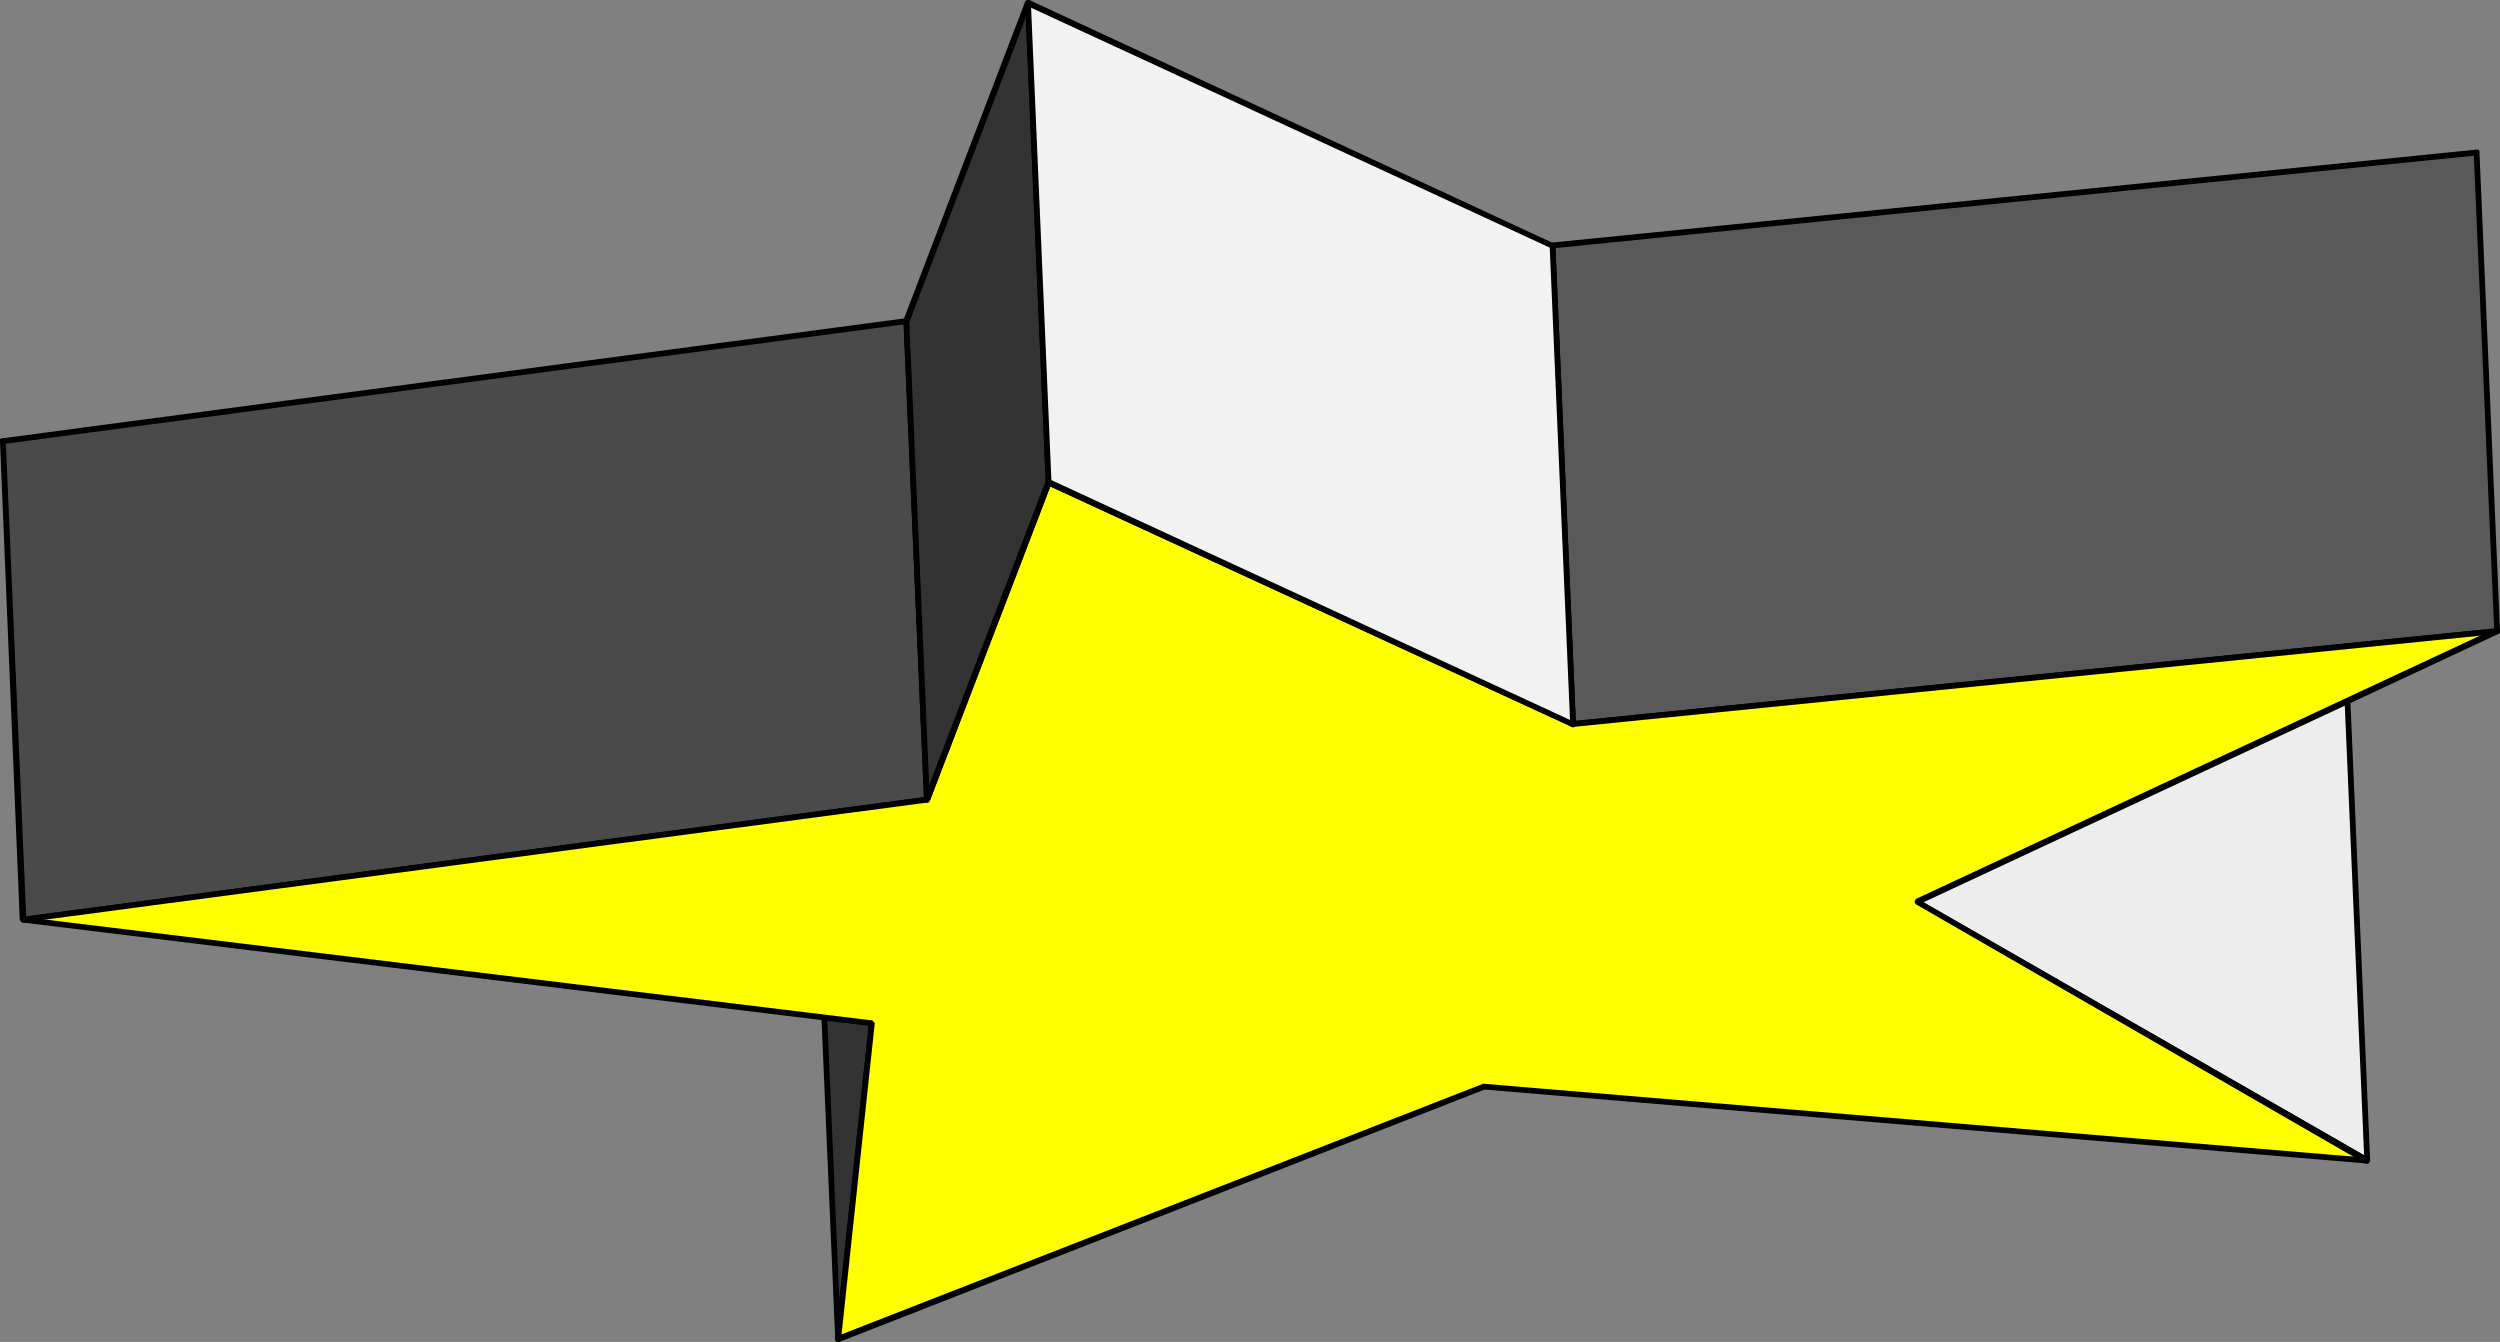
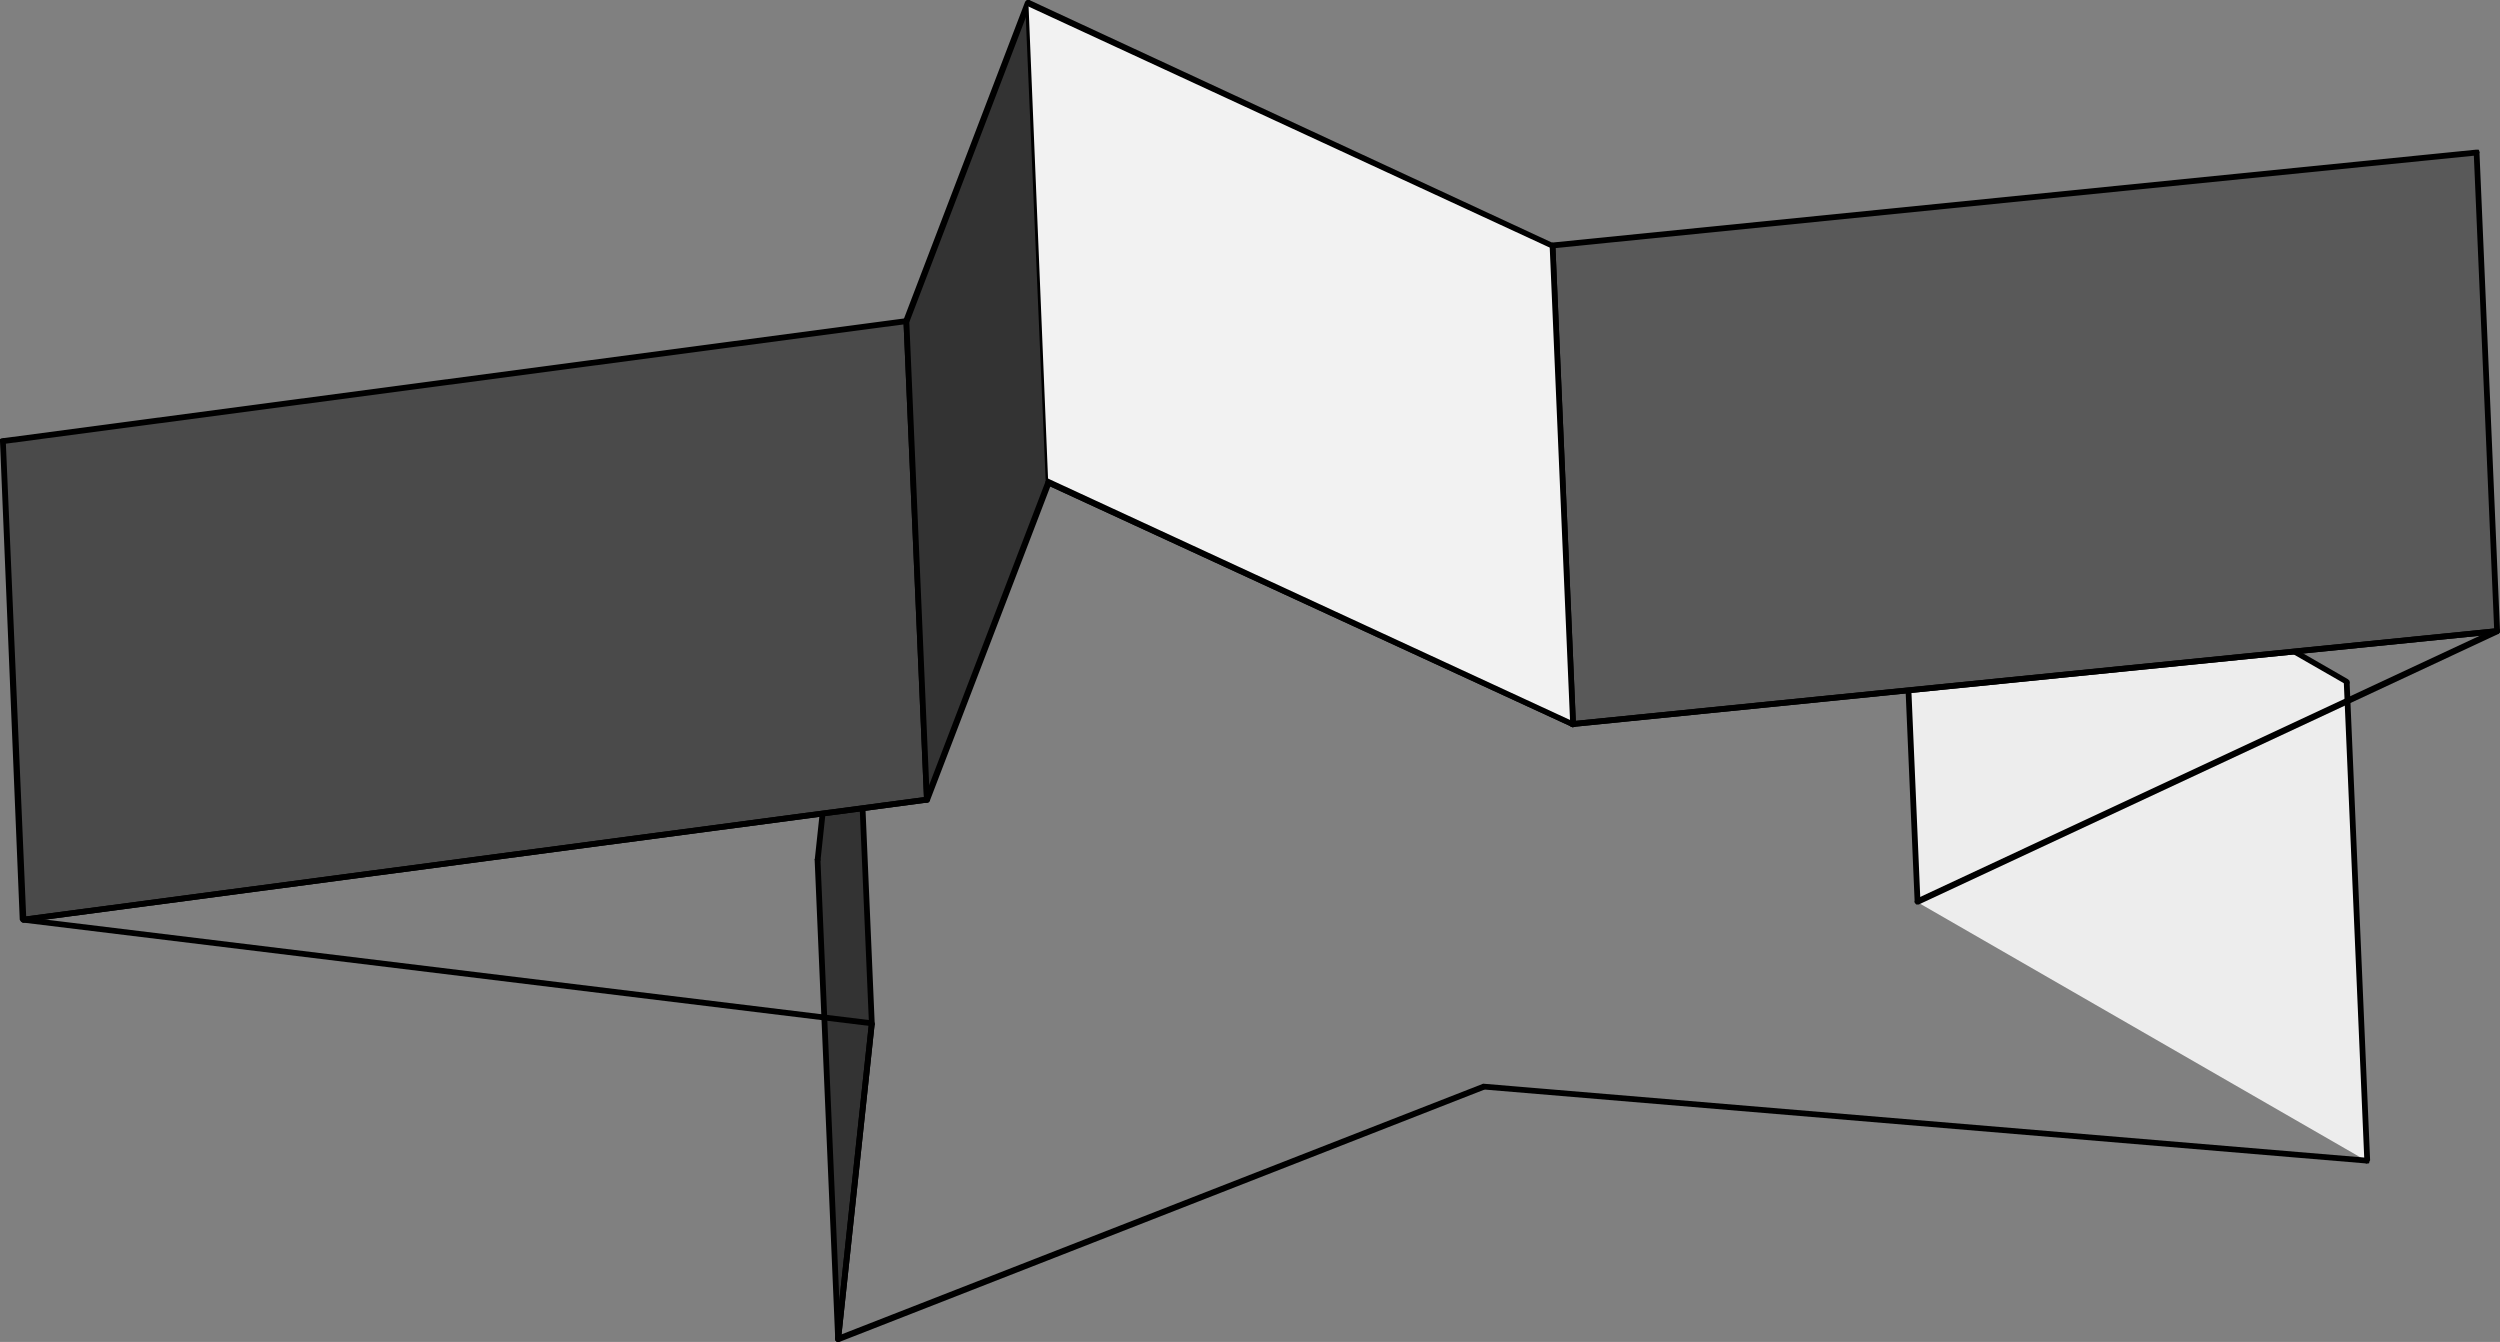
<svg xmlns="http://www.w3.org/2000/svg" xmlns:ns1="http://sodipodi.sourceforge.net/DTD/sodipodi-0.dtd" xmlns:ns2="http://www.inkscape.org/namespaces/inkscape" version="1.0" width="130.023mm" height="69.793mm" id="svg41" ns1:docname="Three-D 159.wmf">
  <rect width="100%" height="100%" fill="#808080" stroke="none" />
  <ns1:namedview id="namedview41" pagecolor="#ffffff" bordercolor="#000000" borderopacity="0.25" ns2:showpageshadow="2" ns2:pageopacity="0.0" ns2:pagecheckerboard="0" ns2:deskcolor="#d1d1d1" ns2:document-units="mm" />
  <defs id="defs1">
    <pattern id="WMFhbasepattern" patternUnits="userSpaceOnUse" width="6" height="6" x="0" y="0" />
  </defs>
  <path style="fill:#333333;fill-opacity:1;fill-rule:evenodd;stroke:none" d="m 164.67,263.3 -3.878,-94.232 6.626,-61.905 3.878,94.07 z" id="path1" />
  <path style="fill:#000000;fill-opacity:1;fill-rule:evenodd;stroke:none" d="m 160.145,169.068 v 0.162 l 4.04,94.07 1.131,-0.162 -4.04,-94.07 v 0.162 -0.162 -0.162 l -0.162,-0.323 h -0.162 -0.162 -0.323 l -0.162,0.162 -0.162,0.162 v 0.323 z" id="path2" />
  <path style="fill:#000000;fill-opacity:1;fill-rule:evenodd;stroke:none" d="m 167.902,107.163 h -1.131 l -6.626,61.905 1.131,0.162 6.626,-62.067 h -1.131 1.131 v -0.162 l -0.162,-0.162 -0.162,-0.162 -0.162,-0.162 h -0.162 l -0.323,0.162 -0.162,0.162 v 0.323 z" id="path3" />
  <path style="fill:#000000;fill-opacity:1;fill-rule:evenodd;stroke:none" d="m 171.942,201.233 v 0 l -4.04,-94.07 h -1.131 l 4.04,94.07 v -0.162 0.162 0.323 l 0.162,0.162 h 0.162 0.162 0.323 l 0.162,-0.162 0.162,-0.162 z" id="path4" />
-   <path style="fill:#000000;fill-opacity:1;fill-rule:evenodd;stroke:none" d="m 164.185,263.3 h 1.131 l 6.626,-62.067 -1.131,-0.162 -6.626,62.067 h 1.131 -1.131 v 0.323 l 0.162,0.162 0.162,0.162 h 0.162 0.162 l 0.323,-0.162 v 0 l 0.162,-0.323 z" id="path5" />
+   <path style="fill:#000000;fill-opacity:1;fill-rule:evenodd;stroke:none" d="m 164.185,263.3 h 1.131 l 6.626,-62.067 -1.131,-0.162 -6.626,62.067 v 0.323 l 0.162,0.162 0.162,0.162 h 0.162 0.162 l 0.323,-0.162 v 0 l 0.162,-0.323 z" id="path5" />
  <path style="fill:#ededed;fill-opacity:1;fill-rule:evenodd;stroke:none" d="m 376.851,177.311 -3.878,-94.07 88.395,50.753 3.878,94.232 z" id="path6" />
  <path style="fill:#000000;fill-opacity:1;fill-rule:evenodd;stroke:none" d="m 373.134,82.594 -0.808,0.647 4.04,94.07 1.131,-0.162 -4.04,-94.07 -0.808,0.647 0.808,-0.647 v -0.162 l -0.162,-0.162 -0.162,-0.162 h -0.323 -0.162 l -0.162,0.162 -0.162,0.162 v 0.323 z" id="path7" />
  <path style="fill:#000000;fill-opacity:1;fill-rule:evenodd;stroke:none" d="m 461.852,133.994 -0.323,-0.485 -88.395,-50.914 -0.485,1.131 88.395,50.753 -0.323,-0.323 0.323,0.323 0.162,0.162 h 0.323 l 0.162,-0.162 0.162,-0.162 v -0.162 -0.323 l -0.162,-0.162 -0.162,-0.162 z" id="path8" />
  <path style="fill:#000000;fill-opacity:1;fill-rule:evenodd;stroke:none" d="m 464.923,228.711 0.97,-0.647 -4.04,-94.07 -1.131,0.162 4.04,94.07 0.808,-0.647 -0.808,0.647 v 0.162 l 0.162,0.162 0.162,0.162 h 0.162 0.323 l 0.162,-0.162 v -0.162 l 0.162,-0.323 z" id="path9" />
-   <path style="fill:#000000;fill-opacity:1;fill-rule:evenodd;stroke:none" d="m 376.366,177.311 0.323,0.485 88.234,50.914 0.646,-1.131 -88.395,-50.753 0.323,0.323 -0.323,-0.323 -0.162,-0.162 h -0.323 l -0.162,0.162 v 0.162 l -0.162,0.162 v 0.323 l 0.162,0.162 0.162,0.162 z" id="path10" />
  <path style="fill:#4a4a4a;fill-opacity:1;fill-rule:evenodd;stroke:none" d="M 4.525,180.706 0.485,86.635 178.083,63.198 l 4.04,94.07 z" id="path11" />
  <path style="fill:#000000;fill-opacity:1;fill-rule:evenodd;stroke:none" d="M 0.485,86.15 0,86.797 3.878,180.706 H 5.171 L 1.131,86.635 0.646,87.282 1.131,86.635 0.97,86.474 0.808,86.15 H 0.646 0.485 0.323 L 0,86.312 v 0.162 0.323 z" id="path12" />
  <path style="fill:#000000;fill-opacity:1;fill-rule:evenodd;stroke:none" d="M 178.729,63.037 178.083,62.552 0.485,86.15 0.646,87.282 178.245,63.683 l -0.646,-0.485 0.646,0.485 h 0.162 l 0.162,-0.162 0.162,-0.323 v -0.162 l -0.162,-0.162 v -0.162 l -0.162,-0.162 h -0.323 z" id="path13" />
  <path style="fill:#000000;fill-opacity:1;fill-rule:evenodd;stroke:none" d="m 182.285,157.754 0.485,-0.647 -4.04,-94.07 -1.131,0.162 4.04,94.07 0.485,-0.647 -0.485,0.647 v 0.162 l 0.162,0.162 0.162,0.162 h 0.162 0.323 l 0.162,-0.162 0.162,-0.162 v -0.323 z" id="path14" />
  <path style="fill:#000000;fill-opacity:1;fill-rule:evenodd;stroke:none" d="m 3.878,180.706 0.646,0.647 177.76,-23.598 -0.162,-1.131 -177.598,23.598 0.646,0.485 -0.646,-0.485 H 4.202 l -0.162,0.162 v 0.162 l -0.162,0.162 0.162,0.323 0.162,0.162 0.162,0.162 h 0.162 z" id="path15" />
  <path style="fill:#595959;fill-opacity:1;fill-rule:evenodd;stroke:none" d="m 309.14,142.399 -4.04,-94.07 181.8,-18.426 3.878,94.07 z" id="path16" />
  <path style="fill:#000000;fill-opacity:1;fill-rule:evenodd;stroke:none" d="m 305.1,47.682 -0.485,0.647 4.04,94.07 h 1.131 l -4.04,-94.07 -0.485,0.485 0.485,-0.485 v -0.323 l -0.162,-0.162 h -0.162 l -0.323,-0.162 -0.162,0.162 h -0.162 l -0.162,0.323 v 0.162 z" id="path17" />
  <path style="fill:#000000;fill-opacity:1;fill-rule:evenodd;stroke:none" d="m 487.385,29.902 -0.646,-0.485 -181.638,18.265 0.162,1.131 181.638,-18.265 -0.646,-0.647 0.646,0.647 0.323,-0.162 v -0.162 l 0.162,-0.162 v -0.162 -0.162 l -0.162,-0.323 h -0.162 -0.323 z" id="path18" />
  <path style="fill:#000000;fill-opacity:1;fill-rule:evenodd;stroke:none" d="m 490.94,124.619 0.485,-0.647 -4.04,-94.07 h -1.131 l 4.04,94.232 0.485,-0.647 -0.485,0.647 v 0.162 l 0.162,0.162 0.162,0.162 h 0.323 0.162 l 0.162,-0.162 0.162,-0.162 v -0.323 z" id="path19" />
  <path style="fill:#000000;fill-opacity:1;fill-rule:evenodd;stroke:none" d="m 308.656,142.399 0.646,0.485 181.638,-18.265 -0.162,-1.131 -181.638,18.265 0.646,0.647 -0.646,-0.647 -0.323,0.162 -0.162,0.162 v 0.162 0.162 0.162 l 0.162,0.323 h 0.162 0.323 z" id="path20" />
-   <path style="fill:#ffff00;fill-opacity:1;fill-rule:evenodd;stroke:none" d="m 164.67,263.3 6.626,-62.067 L 4.525,180.706 182.123,157.269 l 23.917,-62.552 103.101,47.682 181.638,-18.426 -113.928,53.339 88.395,50.914 -173.558,-14.547 z" id="path21" />
  <path style="fill:#000000;fill-opacity:1;fill-rule:evenodd;stroke:none" d="m 171.296,201.718 -0.485,-0.647 -6.626,62.067 1.131,0.162 6.626,-62.067 -0.485,-0.647 0.485,0.647 v -0.162 l -0.162,-0.162 -0.162,-0.162 -0.162,-0.162 h -0.323 l -0.162,0.162 -0.162,0.162 v 0.162 z" id="path22" />
  <path style="fill:#000000;fill-opacity:1;fill-rule:evenodd;stroke:none" d="m 4.525,180.221 v 1.131 l 166.771,20.366 0.162,-1.131 L 4.525,180.221 v 1.131 -1.131 H 4.363 l -0.162,0.162 -0.162,0.162 -0.162,0.162 0.162,0.162 v 0.162 l 0.162,0.162 0.323,0.162 z" id="path23" />
  <path style="fill:#000000;fill-opacity:1;fill-rule:evenodd;stroke:none" d="m 181.638,156.946 0.485,-0.323 -177.598,23.598 v 1.131 l 177.76,-23.598 0.485,-0.323 -0.485,0.323 h 0.162 l 0.162,-0.162 0.162,-0.162 v -0.323 l -0.162,-0.162 -0.162,-0.162 -0.162,-0.162 h -0.162 z" id="path24" />
-   <path style="fill:#000000;fill-opacity:1;fill-rule:evenodd;stroke:none" d="m 206.363,94.232 -0.808,0.323 -23.917,62.39 1.131,0.485 23.917,-62.39 -0.808,0.323 0.808,-0.323 v -0.323 -0.162 l -0.162,-0.162 -0.162,-0.162 h -0.323 -0.162 l -0.162,0.162 -0.162,0.162 z" id="path25" />
  <path style="fill:#000000;fill-opacity:1;fill-rule:evenodd;stroke:none" d="m 309.14,141.752 0.323,0.162 -103.101,-47.682 -0.485,1.131 103.101,47.52 h 0.323 -0.323 l 0.162,0.162 0.323,-0.162 h 0.162 l 0.162,-0.323 v -0.162 -0.162 l -0.162,-0.323 h -0.162 z" id="path26" />
  <path style="fill:#000000;fill-opacity:1;fill-rule:evenodd;stroke:none" d="m 491.102,124.619 -0.323,-1.131 -181.638,18.265 0.162,1.131 181.638,-18.265 -0.323,-1.131 0.323,1.131 h 0.162 l 0.162,-0.162 0.162,-0.323 v -0.162 -0.162 l -0.162,-0.162 -0.162,-0.162 h -0.323 z" id="path27" />
  <path style="fill:#000000;fill-opacity:1;fill-rule:evenodd;stroke:none" d="m 377.174,176.826 v 0.97 l 113.928,-53.177 -0.485,-1.131 -113.928,53.177 v 1.131 -1.131 l -0.162,0.162 -0.162,0.323 v 0.162 0.162 l 0.162,0.162 0.162,0.162 h 0.162 0.323 z" id="path28" />
-   <path style="fill:#000000;fill-opacity:1;fill-rule:evenodd;stroke:none" d="m 465.246,228.711 0.323,-1.131 -88.395,-50.753 -0.485,0.97 88.234,50.914 0.323,-1.131 -0.323,1.131 h 0.323 0.162 l 0.162,-0.162 0.162,-0.162 0.162,-0.162 v -0.162 l -0.162,-0.323 -0.162,-0.162 z" id="path29" />
  <path style="fill:#000000;fill-opacity:1;fill-rule:evenodd;stroke:none" d="m 291.849,214.164 h -0.162 l 173.558,14.547 v -1.131 l -173.558,-14.547 h -0.162 0.162 -0.162 l -0.162,0.162 -0.162,0.162 -0.162,0.162 0.162,0.323 v 0.162 l 0.162,0.162 h 0.323 z" id="path30" />
  <path style="fill:#000000;fill-opacity:1;fill-rule:evenodd;stroke:none" d="m 164.185,263.138 0.808,0.647 126.856,-49.621 -0.323,-1.131 -127.017,49.621 0.808,0.647 -0.808,-0.647 -0.162,0.162 -0.162,0.162 v 0.323 0.162 l 0.162,0.162 0.162,0.162 h 0.162 0.323 z" id="path31" />
  <path style="fill:#333333;fill-opacity:1;fill-rule:evenodd;stroke:none" d="M 182.123,157.269 178.083,63.198 202.161,0.647 206.04,94.717 Z" id="path32" />
  <path style="fill:#000000;fill-opacity:1;fill-rule:evenodd;stroke:none" d="m 177.598,62.875 v 0.323 l 4.04,94.07 1.131,-0.162 -4.04,-94.07 v 0.323 -0.323 l -0.162,-0.162 v -0.162 l -0.162,-0.162 h -0.323 -0.162 l -0.162,0.162 -0.162,0.162 v 0.323 z" id="path33" />
  <path style="fill:#000000;fill-opacity:1;fill-rule:evenodd;stroke:none" d="m 202.646,0.647 -1.131,-0.323 -23.917,62.552 1.131,0.485 23.917,-62.552 -1.131,-0.162 1.131,0.162 V 0.647 0.323 L 202.485,0.162 202.323,0 h -0.162 -0.323 l -0.162,0.162 -0.162,0.162 z" id="path34" />
  <path style="fill:#000000;fill-opacity:1;fill-rule:evenodd;stroke:none" d="m 206.686,95.04 v -0.323 l -4.04,-94.07 h -1.131 l 4.04,94.07 v -0.162 0.162 0.323 l 0.162,0.162 0.162,0.162 h 0.323 l 0.162,-0.162 h 0.162 l 0.162,-0.162 v -0.323 z" id="path35" />
  <path style="fill:#000000;fill-opacity:1;fill-rule:evenodd;stroke:none" d="m 181.638,157.269 1.131,0.162 23.917,-62.39 -1.131,-0.485 -23.917,62.39 1.131,0.162 -1.131,-0.162 v 0.323 0.162 l 0.162,0.162 0.162,0.162 h 0.162 0.323 l 0.162,-0.162 0.162,-0.162 z" id="path36" />
  <path style="fill:#f2f2f2;fill-opacity:1;fill-rule:evenodd;stroke:none" d="M 206.04,94.717 202.161,0.647 305.1,48.328 309.14,142.399 Z" id="path37" />
-   <path style="fill:#000000;fill-opacity:1;fill-rule:evenodd;stroke:none" d="m 202.323,0 -0.808,0.647 4.04,94.07 h 1.131 l -4.04,-94.07 -0.808,0.485 0.808,-0.485 V 0.323 L 202.485,0.162 202.323,0 h -0.323 l -0.162,0.162 h -0.162 l -0.162,0.162 v 0.323 z" id="path38" />
  <path style="fill:#000000;fill-opacity:1;fill-rule:evenodd;stroke:none" d="M 305.747,48.328 305.424,47.843 202.323,0 l -0.485,1.131 103.101,47.682 -0.323,-0.485 0.323,0.485 0.162,0.162 0.323,-0.162 h 0.162 l 0.162,-0.323 v -0.162 -0.162 l -0.162,-0.323 h -0.162 z" id="path39" />
  <path style="fill:#000000;fill-opacity:1;fill-rule:evenodd;stroke:none" d="m 308.979,142.883 0.808,-0.485 -4.04,-94.07 h -1.131 l 4.04,94.07 0.808,-0.485 -0.808,0.485 v 0.323 l 0.162,0.162 h 0.162 0.323 0.162 l 0.162,-0.162 0.162,-0.162 v -0.162 z" id="path40" />
  <path style="fill:#000000;fill-opacity:1;fill-rule:evenodd;stroke:none" d="m 205.555,94.717 0.323,0.647 103.101,47.52 0.485,-0.97 -103.101,-47.682 0.323,0.485 -0.323,-0.485 -0.323,-0.162 -0.162,0.162 -0.162,0.162 -0.162,0.162 v 0.162 0.162 0.323 l 0.323,0.162 z" id="path41" />
</svg>